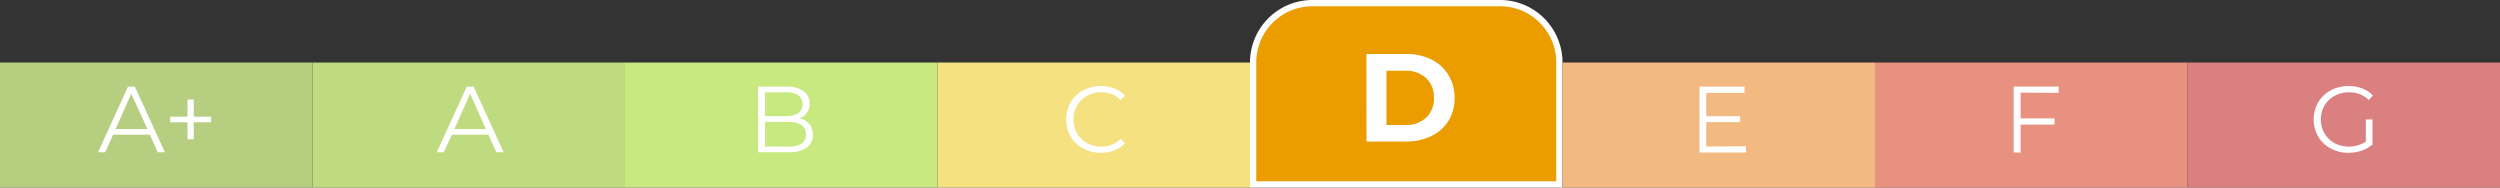
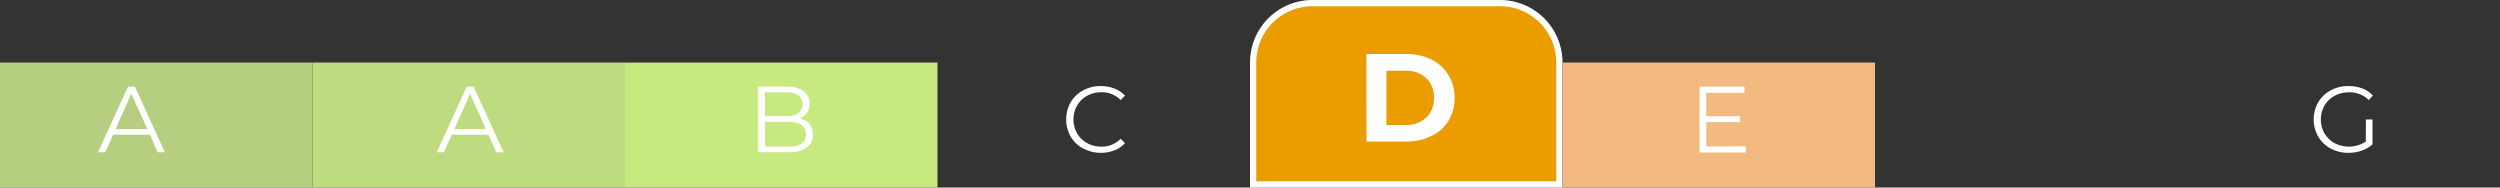
<svg xmlns="http://www.w3.org/2000/svg" id="fe2d105b-fa1c-48ed-9017-4d7e079b0d8f" data-name="Calque 1" viewBox="0 0 400 30">
  <rect x="0" y="0" width="400" height="30" fill="#333333" stroke="none" />
  <defs>
    <style>.bf00b4b3-1f55-4fe9-af6e-209d38be76af{fill:#eb9d00;}.a59cbcc4-3dfd-489c-bcca-654f2e3f0db4{fill:#fff;}.b5e8a388-d47f-49fd-af71-5a0c8b7a779d{fill:#b6ce80;}.f2b49d5f-586c-487c-84e2-bd70581b0b66{fill:#bfdb80;}.b7dac753-a1d0-43a5-a256-cc9a59eaf39c{fill:#c8e880;}.e07df132-bd36-4550-8932-8071b37b3468{fill:#f5e180;}.aa3632e7-5480-4f8e-80eb-d67b6a4b987e{fill:#f2b980;}.be9b5895-8829-49d4-ad8b-30b2555f7e93{fill:#e89180;}.ea4e8236-a7e1-4fa3-a501-aa5084cd5638{fill:#db8080;}</style>
  </defs>
  <path class="bf00b4b3-1f55-4fe9-af6e-209d38be76af" d="M200.5,29.5V10A9.51,9.51,0,0,1,210,.5h30a9.51,9.51,0,0,1,9.5,9.5V29.5Z" />
  <path class="a59cbcc4-3dfd-489c-bcca-654f2e3f0db4" d="M240,1a9,9,0,0,1,9,9V29H201V10a9,9,0,0,1,9-9h30m0-1H210a10,10,0,0,0-10,10V30h50V10A10,10,0,0,0,240,0Z" />
  <path class="a59cbcc4-3dfd-489c-bcca-654f2e3f0db4" d="M218.63,8.64H225a8.92,8.92,0,0,1,4,.87A6.54,6.54,0,0,1,231.74,12a6.88,6.88,0,0,1,1,3.68,6.85,6.85,0,0,1-1,3.68A6.47,6.47,0,0,1,229,21.77a8.92,8.92,0,0,1-4,.87h-6.36ZM224.83,20a4.7,4.7,0,0,0,3.35-1.17,4.13,4.13,0,0,0,1.25-3.17,4.15,4.15,0,0,0-1.25-3.17,4.7,4.7,0,0,0-3.35-1.17h-3V20Z" />
  <rect class="b5e8a388-d47f-49fd-af71-5a0c8b7a779d" y="10" width="50" height="20" />
  <rect class="f2b49d5f-586c-487c-84e2-bd70581b0b66" x="50" y="10" width="50" height="20" />
  <rect class="b7dac753-a1d0-43a5-a256-cc9a59eaf39c" x="100" y="10" width="50" height="20" />
-   <rect class="e07df132-bd36-4550-8932-8071b37b3468" x="150" y="10" width="50" height="20" />
  <rect class="aa3632e7-5480-4f8e-80eb-d67b6a4b987e" x="250" y="10" width="50" height="20" />
-   <rect class="be9b5895-8829-49d4-ad8b-30b2555f7e93" x="300" y="10" width="50" height="20" />
-   <rect class="ea4e8236-a7e1-4fa3-a501-aa5084cd5638" x="350" y="10" width="50" height="20" />
  <path class="a59cbcc4-3dfd-489c-bcca-654f2e3f0db4" d="M24,21.55H18.1l-1.26,2.81H15.68l4.8-10.5h1.1l4.8,10.5H25.21Zm-.41-.9L21,15,18.5,20.65Z" />
-   <path class="a59cbcc4-3dfd-489c-bcca-654f2e3f0db4" d="M33.76,19.56H31v2.73H30V19.56H27.23v-.89H30V15.93H31v2.74h2.79Z" />
  <path class="a59cbcc4-3dfd-489c-bcca-654f2e3f0db4" d="M78.15,21.55H72.3L71,24.36H69.88l4.8-10.5h1.1l4.8,10.5H79.41Zm-.41-.9L75.22,15,72.7,20.65Z" />
  <path class="a59cbcc4-3dfd-489c-bcca-654f2e3f0db4" d="M129.5,19.84a2.57,2.57,0,0,1,.56,1.71,2.39,2.39,0,0,1-1,2.08,4.9,4.9,0,0,1-2.94.73h-4.83V13.86h4.53a4.56,4.56,0,0,1,2.72.7,2.36,2.36,0,0,1,1,2,2.42,2.42,0,0,1-1.61,2.38A2.79,2.79,0,0,1,129.5,19.84Zm-7.1-5.07v3.81h3.34a3.43,3.43,0,0,0,2-.48,1.81,1.81,0,0,0,0-2.84,3.43,3.43,0,0,0-2-.49ZM128.23,23a1.67,1.67,0,0,0,.72-1.5c0-1.31-.95-2-2.85-2h-3.7v3.95h3.7A3.77,3.77,0,0,0,128.23,23Z" />
  <path class="a59cbcc4-3dfd-489c-bcca-654f2e3f0db4" d="M173.3,23.76a5.09,5.09,0,0,1-2-1.91,5.64,5.64,0,0,1,0-5.48,5.09,5.09,0,0,1,2-1.91,5.77,5.77,0,0,1,2.82-.69,5.84,5.84,0,0,1,2.16.39A4.48,4.48,0,0,1,180,15.3l-.7.7a4.19,4.19,0,0,0-3.11-1.24,4.54,4.54,0,0,0-2.26.57,4.21,4.21,0,0,0-1.6,1.56,4.54,4.54,0,0,0,0,4.44,4.21,4.21,0,0,0,1.6,1.56,4.54,4.54,0,0,0,2.26.57,4.14,4.14,0,0,0,3.11-1.26l.7.7a4.5,4.5,0,0,1-1.68,1.15,6.08,6.08,0,0,1-5-.29Z" />
  <path class="a59cbcc4-3dfd-489c-bcca-654f2e3f0db4" d="M279.35,23.4v1h-7.43V13.86h7.2v1H273v3.73h5.43v.95H273v3.9Z" />
-   <path class="a59cbcc4-3dfd-489c-bcca-654f2e3f0db4" d="M323.3,14.82v4.12h5.43v1H323.3v4.46h-1.11V13.86h7.2v1Z" />
  <path class="a59cbcc4-3dfd-489c-bcca-654f2e3f0db4" d="M378.54,19.11h1.06v4a5.48,5.48,0,0,1-1.74,1,6.71,6.71,0,0,1-2.11.34,5.82,5.82,0,0,1-2.84-.69,5.12,5.12,0,0,1-2-1.91,5.57,5.57,0,0,1,0-5.48,5.12,5.12,0,0,1,2-1.91,5.84,5.84,0,0,1,2.85-.69,6.29,6.29,0,0,1,2.21.38,4.53,4.53,0,0,1,1.69,1.13L379,16a4.3,4.3,0,0,0-3.16-1.23,4.75,4.75,0,0,0-2.3.56,4.19,4.19,0,0,0-1.62,1.56,4.34,4.34,0,0,0-.58,2.23,4.28,4.28,0,0,0,.58,2.22,4.23,4.23,0,0,0,1.61,1.56,5,5,0,0,0,5-.24Z" />
</svg>